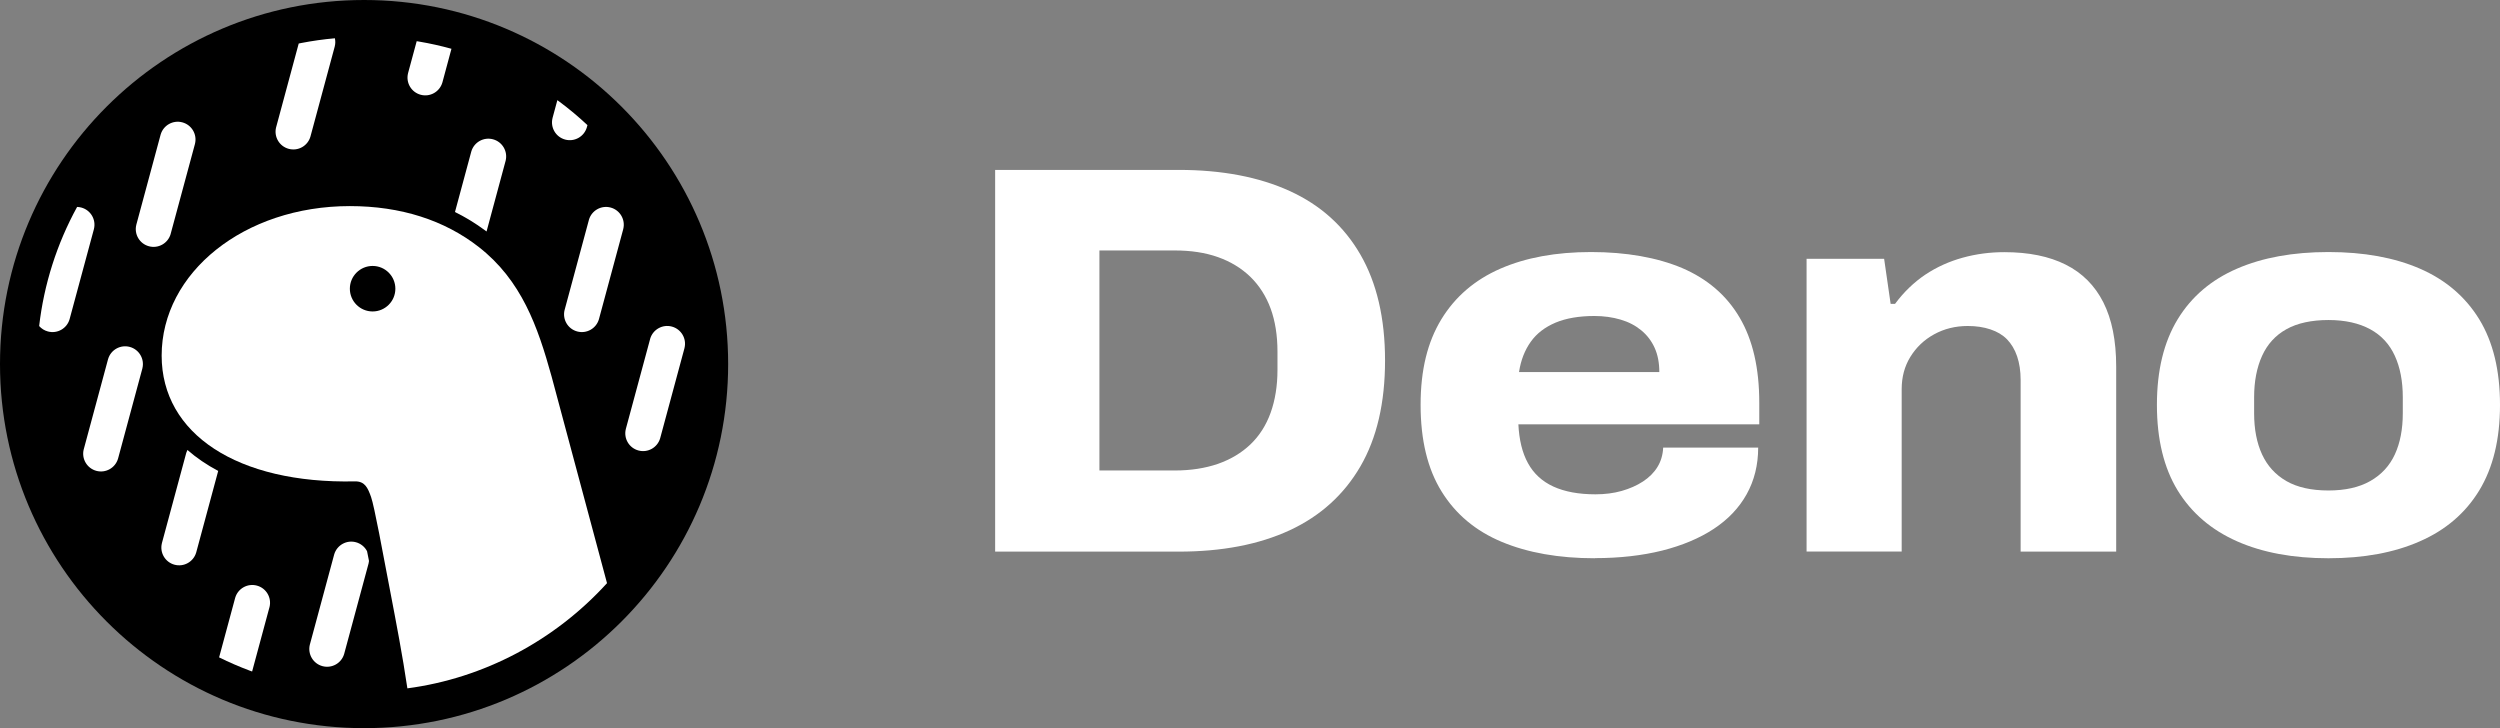
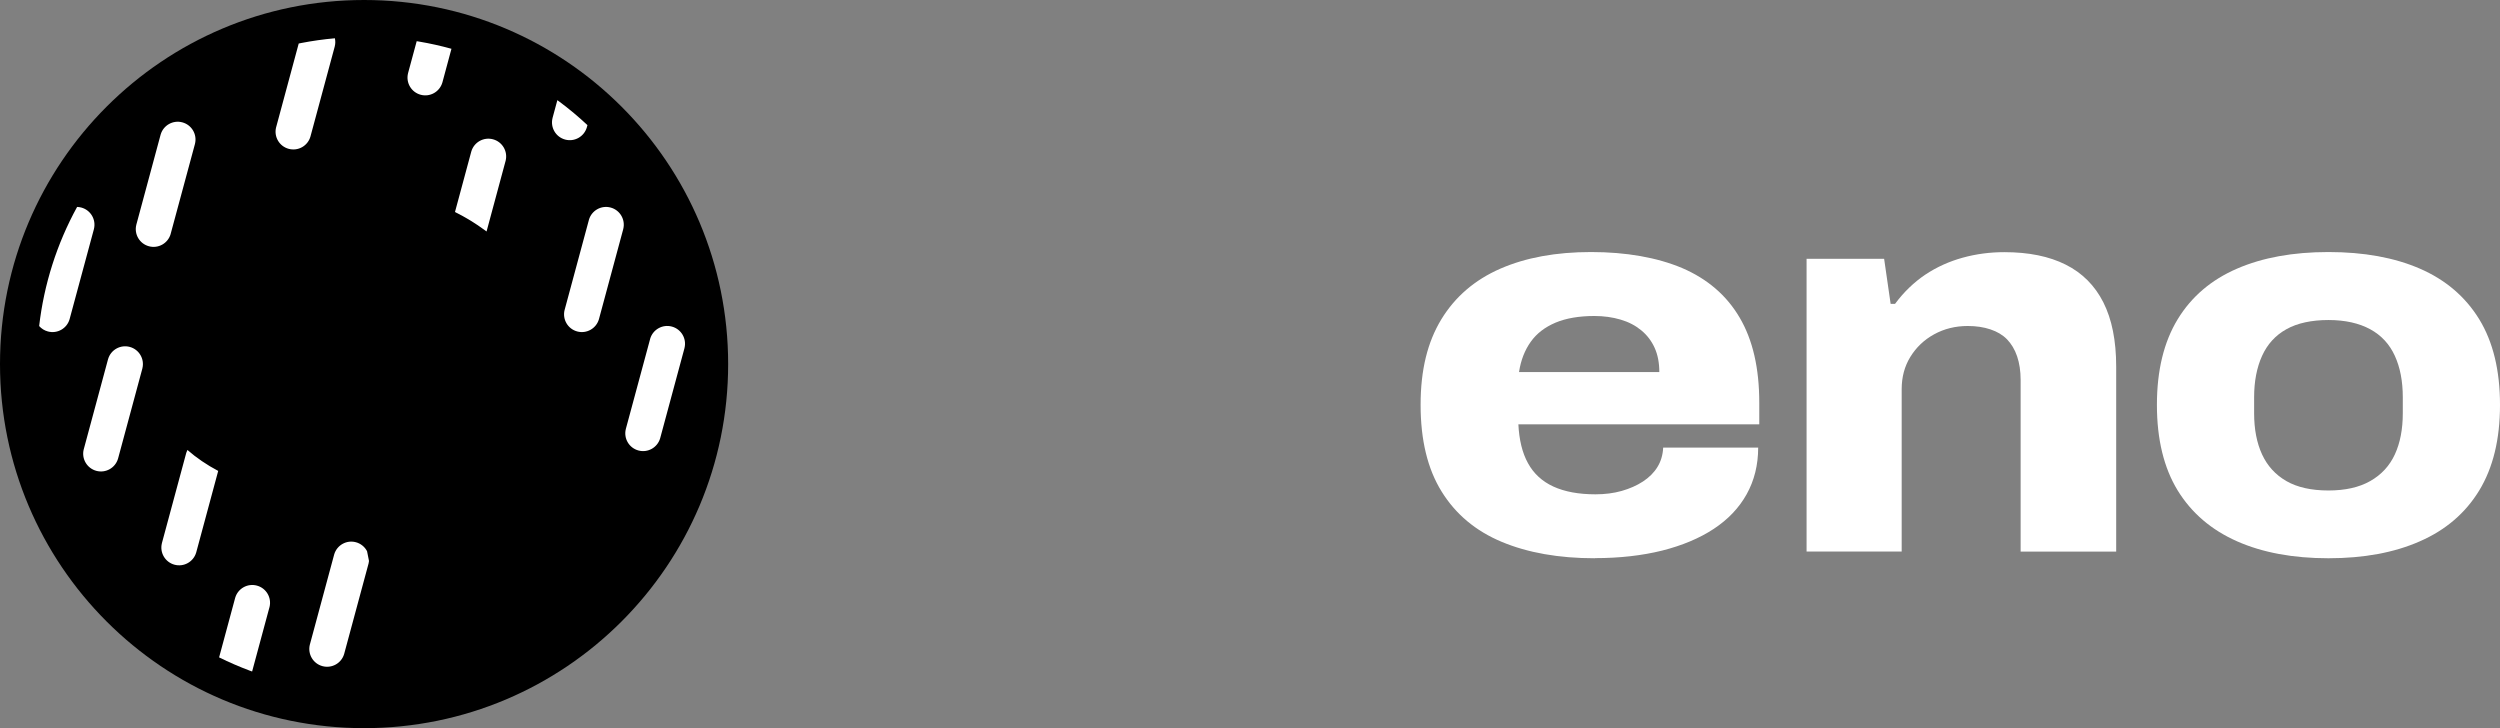
<svg xmlns="http://www.w3.org/2000/svg" width="103" height="30" viewBox="0 0 103 30" fill="none">
  <rect x="0" y="0" width="103" height="30" fill="#808080" stroke="none" />
  <g>
-     <path fill-rule="evenodd" clip-rule="evenodd" d="M41 7V22.727H48.559C50.343 22.727 51.867 22.435 53.137 21.847C54.402 21.259 55.371 20.38 56.05 19.213C56.727 18.046 57.064 16.593 57.064 14.852C57.064 13.111 56.723 11.657 56.05 10.491C55.376 9.324 54.407 8.449 53.137 7.87C51.872 7.292 50.343 7 48.559 7H41ZM48.4 19.384H45.296V10.319H48.4C49.059 10.319 49.656 10.407 50.179 10.593C50.702 10.778 51.148 11.051 51.517 11.407C51.886 11.768 52.163 12.204 52.35 12.713C52.536 13.222 52.632 13.815 52.632 14.486V15.241C52.632 15.898 52.536 16.486 52.35 17.005C52.163 17.523 51.886 17.958 51.517 18.31C51.148 18.662 50.702 18.926 50.179 19.111C49.651 19.292 49.059 19.384 48.4 19.384Z" fill="white" />
    <path fill-rule="evenodd" clip-rule="evenodd" d="M61.87 22.324C62.944 22.773 64.222 23 65.706 23L65.71 22.995C66.73 22.995 67.654 22.889 68.477 22.685C69.301 22.477 70.011 22.181 70.603 21.792C71.194 21.403 71.649 20.926 71.963 20.361C72.277 19.796 72.437 19.157 72.437 18.44H68.523C68.509 18.745 68.427 19.014 68.286 19.241C68.145 19.472 67.945 19.671 67.69 19.838C67.435 20.005 67.139 20.134 66.812 20.227C66.484 20.319 66.125 20.366 65.733 20.366C65.042 20.366 64.464 20.259 63.999 20.046C63.535 19.833 63.185 19.509 62.953 19.083C62.716 18.657 62.589 18.12 62.557 17.482H72.482V16.588C72.482 15.167 72.214 14 71.672 13.083C71.135 12.167 70.343 11.491 69.31 11.046C68.273 10.607 66.994 10.384 65.551 10.384C64.109 10.384 62.866 10.611 61.815 11.069C60.764 11.528 59.954 12.222 59.385 13.153C58.816 14.088 58.529 15.232 58.529 16.681C58.529 18.13 58.816 19.32 59.394 20.25C59.972 21.185 60.796 21.875 61.87 22.324ZM68.364 15.329H62.584C62.657 14.843 62.821 14.426 63.066 14.083C63.312 13.736 63.654 13.477 64.09 13.292C64.523 13.111 65.06 13.019 65.688 13.019C66.075 13.019 66.434 13.069 66.766 13.167C67.099 13.264 67.381 13.412 67.622 13.611C67.863 13.81 68.045 14.051 68.172 14.333C68.3 14.616 68.364 14.949 68.364 15.329Z" fill="white" />
    <path d="M74.431 22.727V10.662H77.626L77.894 12.519H78.076C78.436 12.033 78.854 11.63 79.323 11.315C79.796 11 80.311 10.769 80.866 10.616C81.421 10.463 81.99 10.389 82.577 10.389C83.583 10.389 84.424 10.56 85.107 10.903C85.79 11.245 86.308 11.764 86.659 12.459C87.009 13.153 87.187 14.033 87.187 15.102V22.727H83.25V15.653C83.25 15.287 83.2 14.963 83.105 14.681C83.009 14.398 82.868 14.167 82.691 13.982C82.509 13.796 82.281 13.662 82.004 13.57C81.726 13.477 81.416 13.431 81.07 13.431C80.561 13.431 80.101 13.546 79.687 13.773C79.273 14 78.95 14.31 78.709 14.699C78.468 15.088 78.349 15.533 78.349 16.037V22.722H74.436L74.431 22.727Z" fill="white" />
    <path fill-rule="evenodd" clip-rule="evenodd" d="M92.164 22.301C93.22 22.768 94.476 23 95.932 23C97.384 23 98.645 22.768 99.701 22.301C100.761 21.838 101.576 21.139 102.144 20.208C102.713 19.273 103 18.102 103 16.681C103 15.259 102.713 14.083 102.144 13.153C101.571 12.222 100.756 11.528 99.701 11.069C98.645 10.611 97.389 10.384 95.932 10.384C94.476 10.384 93.22 10.611 92.164 11.069C91.104 11.528 90.289 12.222 89.721 13.153C89.152 14.088 88.865 15.259 88.865 16.681C88.865 18.102 89.152 19.278 89.721 20.208C90.294 21.139 91.109 21.833 92.164 22.301ZM97.653 19.82C97.198 20.079 96.624 20.208 95.932 20.208C95.227 20.208 94.649 20.079 94.198 19.82C93.748 19.56 93.416 19.195 93.197 18.722C92.979 18.25 92.87 17.685 92.87 17.028V16.366C92.87 15.713 92.979 15.144 93.197 14.662C93.416 14.181 93.748 13.815 94.198 13.565C94.649 13.31 95.245 13.185 95.932 13.185C96.62 13.185 97.193 13.315 97.653 13.565C98.112 13.815 98.449 14.181 98.668 14.662C98.886 15.139 98.995 15.708 98.995 16.366V17.028C98.995 17.685 98.886 18.25 98.668 18.722C98.449 19.195 98.112 19.56 97.653 19.82Z" fill="white" />
    <path d="M15 0C23.284 0 30 6.716 30 15C30 23.284 23.284 30 15 30C6.716 30 0 23.284 0 15C0 6.716 6.716 0 15 0Z" fill="black" />
    <path d="M14.663 22.34C14.278 22.236 13.883 22.459 13.77 22.838L13.765 22.856L12.769 26.547L12.764 26.565C12.671 26.95 12.901 27.342 13.285 27.445C13.67 27.549 14.066 27.326 14.178 26.947L14.183 26.929L15.179 23.238L15.184 23.22C15.191 23.192 15.196 23.164 15.199 23.136L15.202 23.109L15.178 22.989L15.144 22.817L15.122 22.709C15.075 22.619 15.011 22.54 14.931 22.476C14.852 22.413 14.761 22.366 14.663 22.34ZM7.722 18.538C7.704 18.574 7.688 18.613 7.676 18.652L7.669 18.677L6.673 22.368L6.669 22.386C6.575 22.771 6.805 23.162 7.189 23.266C7.574 23.37 7.97 23.147 8.082 22.767L8.087 22.75L8.99 19.402C8.517 19.152 8.093 18.863 7.722 18.538ZM5.347 14.293C4.962 14.189 4.566 14.412 4.454 14.792L4.449 14.809L3.453 18.501L3.448 18.519C3.354 18.903 3.584 19.295 3.969 19.399C4.353 19.503 4.749 19.28 4.862 18.9L4.867 18.882L5.863 15.191L5.867 15.173C5.961 14.788 5.731 14.397 5.347 14.293ZM27.681 13.455C27.297 13.351 26.901 13.574 26.788 13.953L26.784 13.971L25.787 17.663L25.783 17.68C25.689 18.065 25.919 18.457 26.304 18.56C26.688 18.664 27.084 18.442 27.197 18.062L27.202 18.044L28.198 14.353L28.202 14.335C28.296 13.95 28.066 13.559 27.681 13.455ZM3.177 8.525C2.343 10.045 1.812 11.711 1.613 13.433C1.708 13.541 1.833 13.619 1.973 13.656C2.357 13.76 2.753 13.538 2.865 13.158L2.87 13.14L3.867 9.449L3.871 9.431C3.965 9.046 3.735 8.655 3.35 8.551C3.294 8.536 3.236 8.527 3.177 8.525ZM25.159 8.551C24.774 8.447 24.378 8.67 24.265 9.05L24.261 9.067L23.265 12.759L23.26 12.776C23.166 13.161 23.396 13.553 23.781 13.656C24.165 13.76 24.561 13.538 24.674 13.158L24.679 13.14L25.675 9.449L25.679 9.431C25.773 9.046 25.543 8.655 25.159 8.551Z" fill="white" />
    <path d="M7.513 5.041C7.129 4.937 6.733 5.16 6.62 5.54L6.615 5.557L5.619 9.249L5.615 9.266C5.521 9.651 5.751 10.043 6.136 10.146C6.52 10.25 6.916 10.028 7.029 9.648L7.033 9.63L8.03 5.939L8.034 5.921C8.128 5.536 7.898 5.145 7.513 5.041ZM20.312 5.739C19.927 5.635 19.532 5.858 19.419 6.237L19.414 6.255L18.745 8.735C19.178 8.949 19.592 9.201 19.981 9.489L20.046 9.537L20.828 6.637L20.833 6.619C20.927 6.234 20.697 5.842 20.312 5.739ZM13.797 1.577C13.33 1.618 12.865 1.684 12.405 1.773L12.307 1.793L11.379 5.234L11.374 5.252C11.28 5.637 11.51 6.029 11.895 6.132C12.28 6.236 12.675 6.014 12.788 5.634L12.793 5.616L13.789 1.925L13.793 1.907C13.82 1.799 13.821 1.686 13.797 1.577ZM22.963 4.127L22.767 4.852L22.763 4.87C22.669 5.255 22.899 5.646 23.284 5.75C23.668 5.854 24.064 5.631 24.177 5.251L24.181 5.234L24.203 5.155C23.837 4.812 23.451 4.49 23.049 4.19L22.963 4.127ZM17.168 1.697L16.814 3.006L16.81 3.024C16.716 3.409 16.946 3.8 17.331 3.904C17.715 4.008 18.111 3.785 18.224 3.405L18.229 3.388L18.6 2.01C18.163 1.889 17.719 1.79 17.272 1.714L17.168 1.697Z" fill="white" />
    <path d="M9.691 24.625C9.804 24.245 10.199 24.023 10.584 24.127C10.969 24.23 11.199 24.622 11.105 25.007L11.1 25.024L10.387 27.666L10.288 27.63C9.859 27.469 9.438 27.287 9.027 27.084L9.686 24.643L9.691 24.625Z" fill="white" />
-     <path d="M14.415 8.491C10.053 8.491 6.66 11.237 6.66 14.652C6.66 17.877 9.782 19.936 14.622 19.833C15.034 19.824 15.153 20.101 15.287 20.473C15.421 20.846 15.781 22.81 16.067 24.312C16.324 25.656 16.585 27.005 16.784 28.36C19.945 27.942 22.867 26.381 25.009 24.026L22.725 15.509C22.155 13.452 21.49 11.556 19.729 10.179C18.313 9.072 16.513 8.491 14.415 8.491Z" fill="white" />
-     <path d="M15.352 10.957C15.869 10.957 16.289 11.377 16.289 11.895C16.289 12.412 15.869 12.832 15.352 12.832C14.834 12.832 14.414 12.412 14.414 11.895C14.414 11.377 14.834 10.957 15.352 10.957Z" fill="black" />
+     <path d="M15.352 10.957C15.869 10.957 16.289 11.377 16.289 11.895C14.834 12.832 14.414 12.412 14.414 11.895C14.414 11.377 14.834 10.957 15.352 10.957Z" fill="black" />
  </g>
</svg>